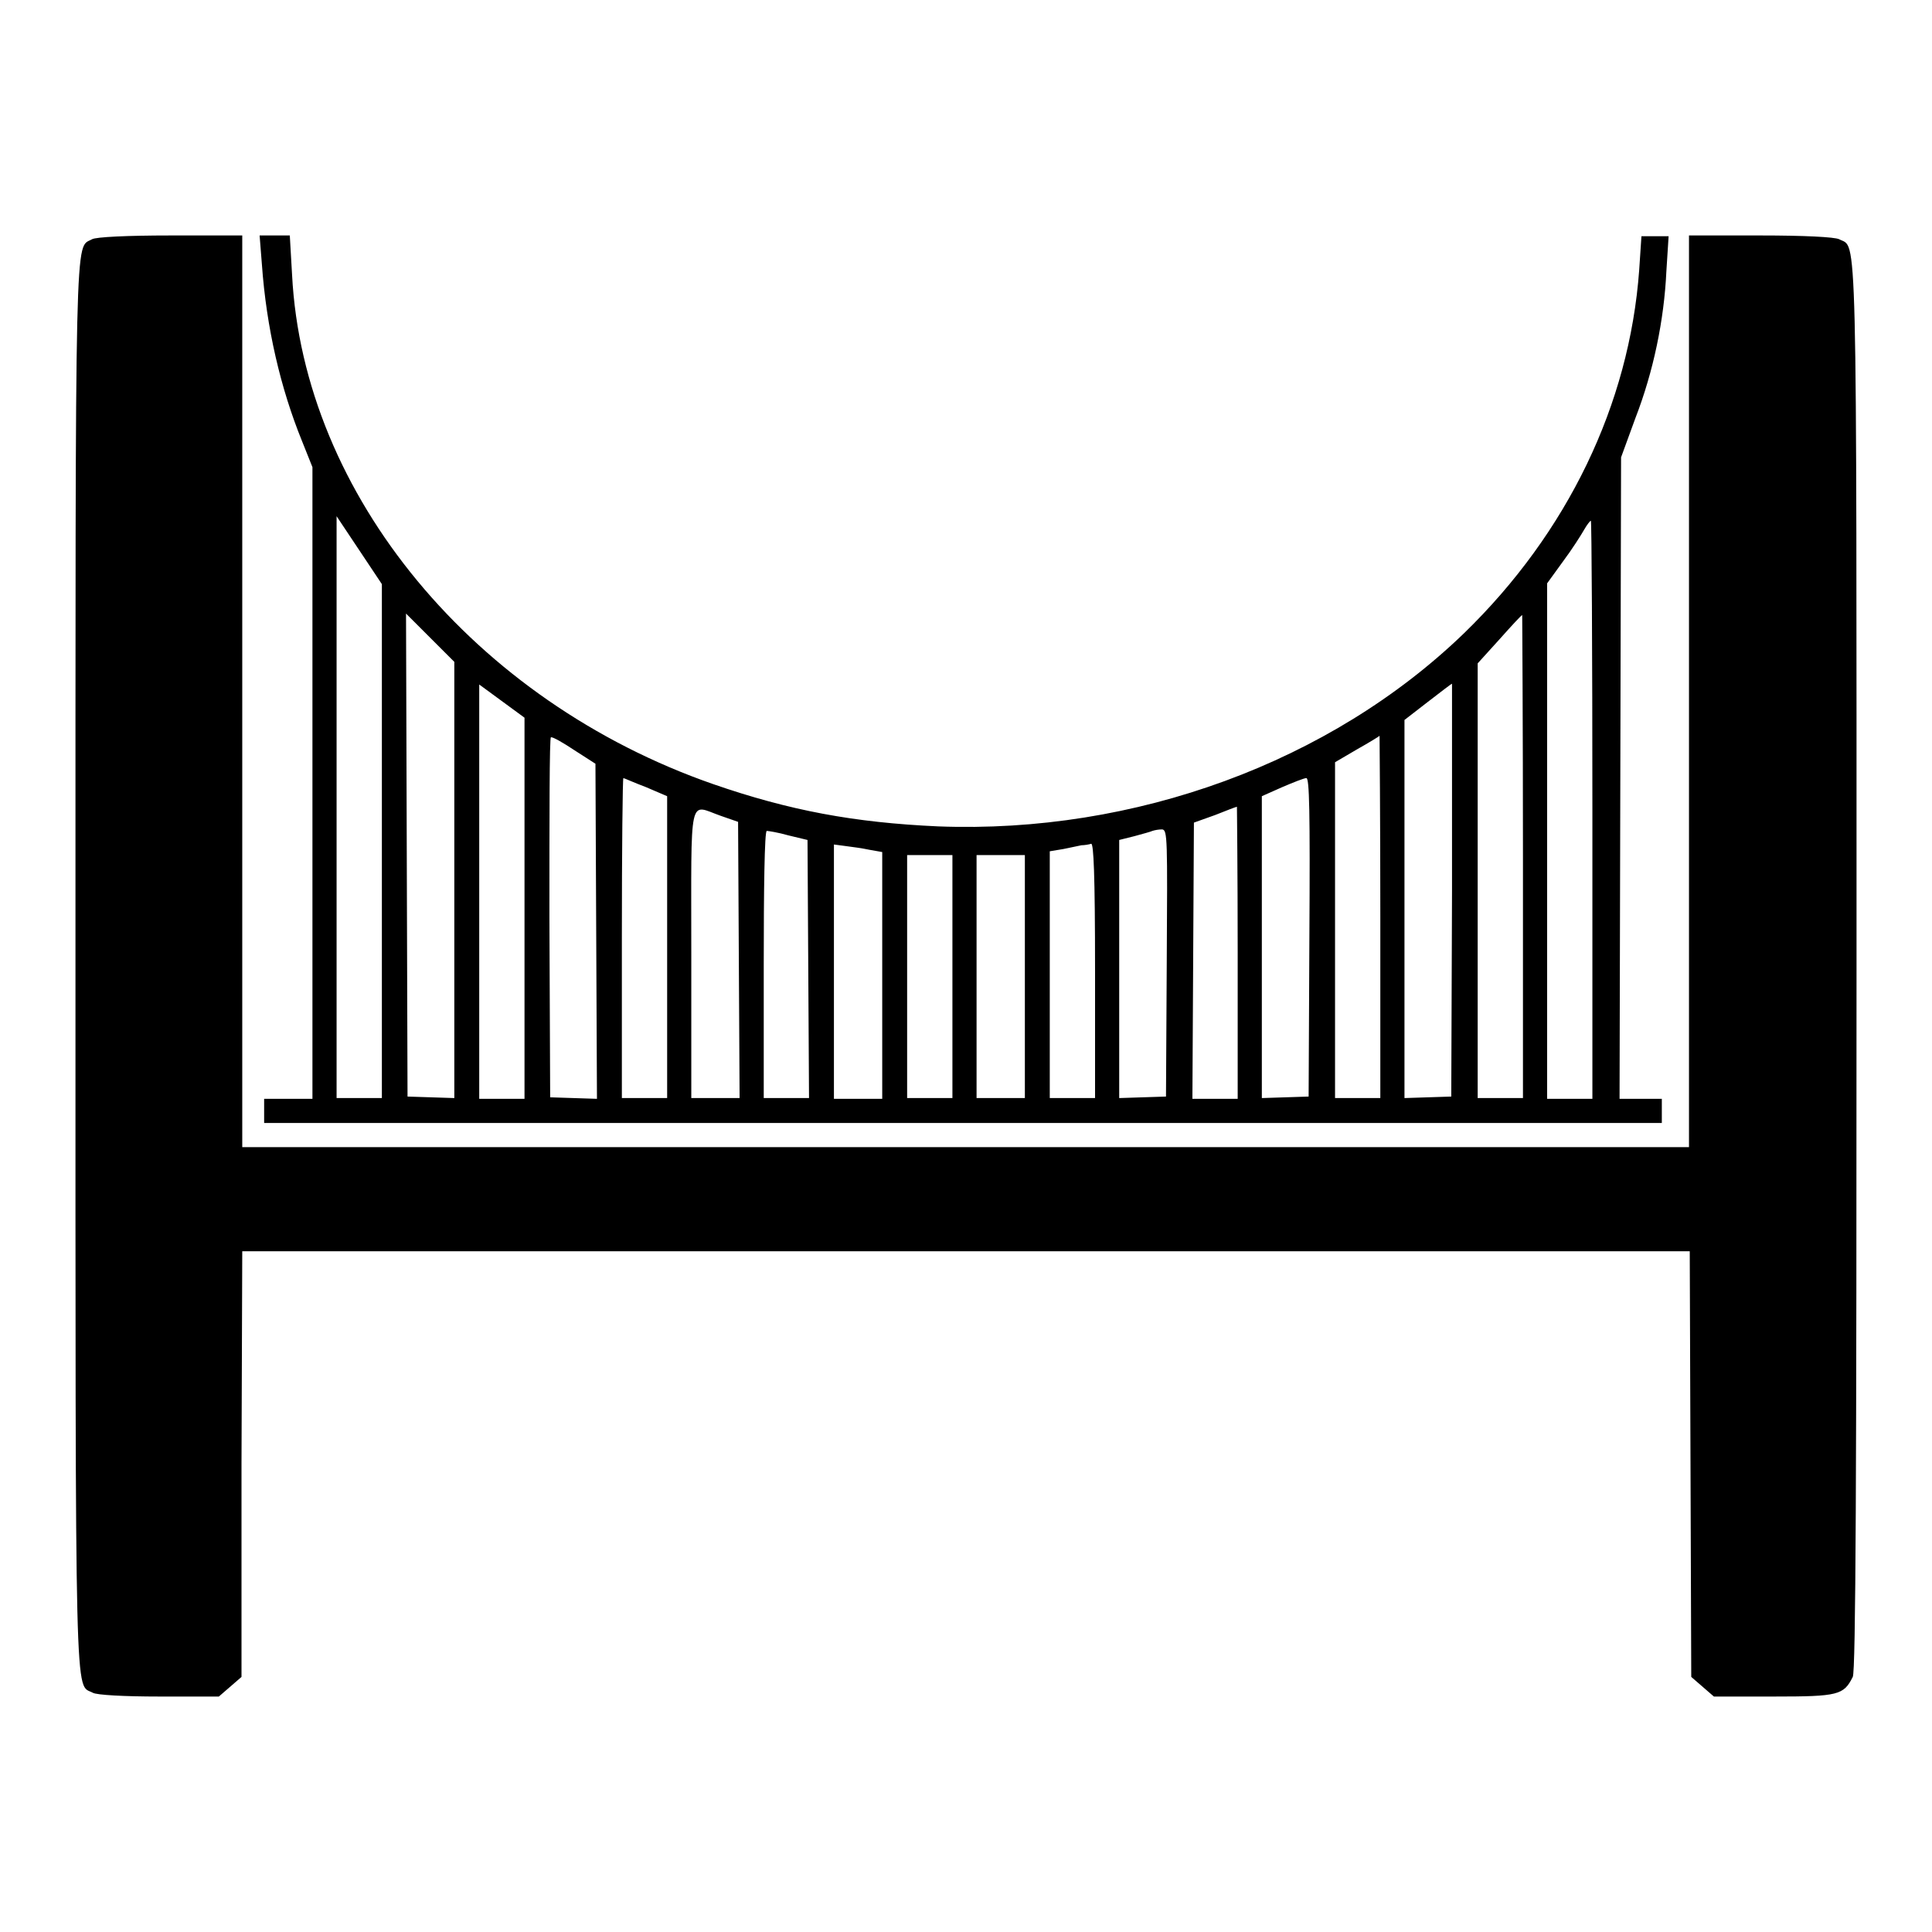
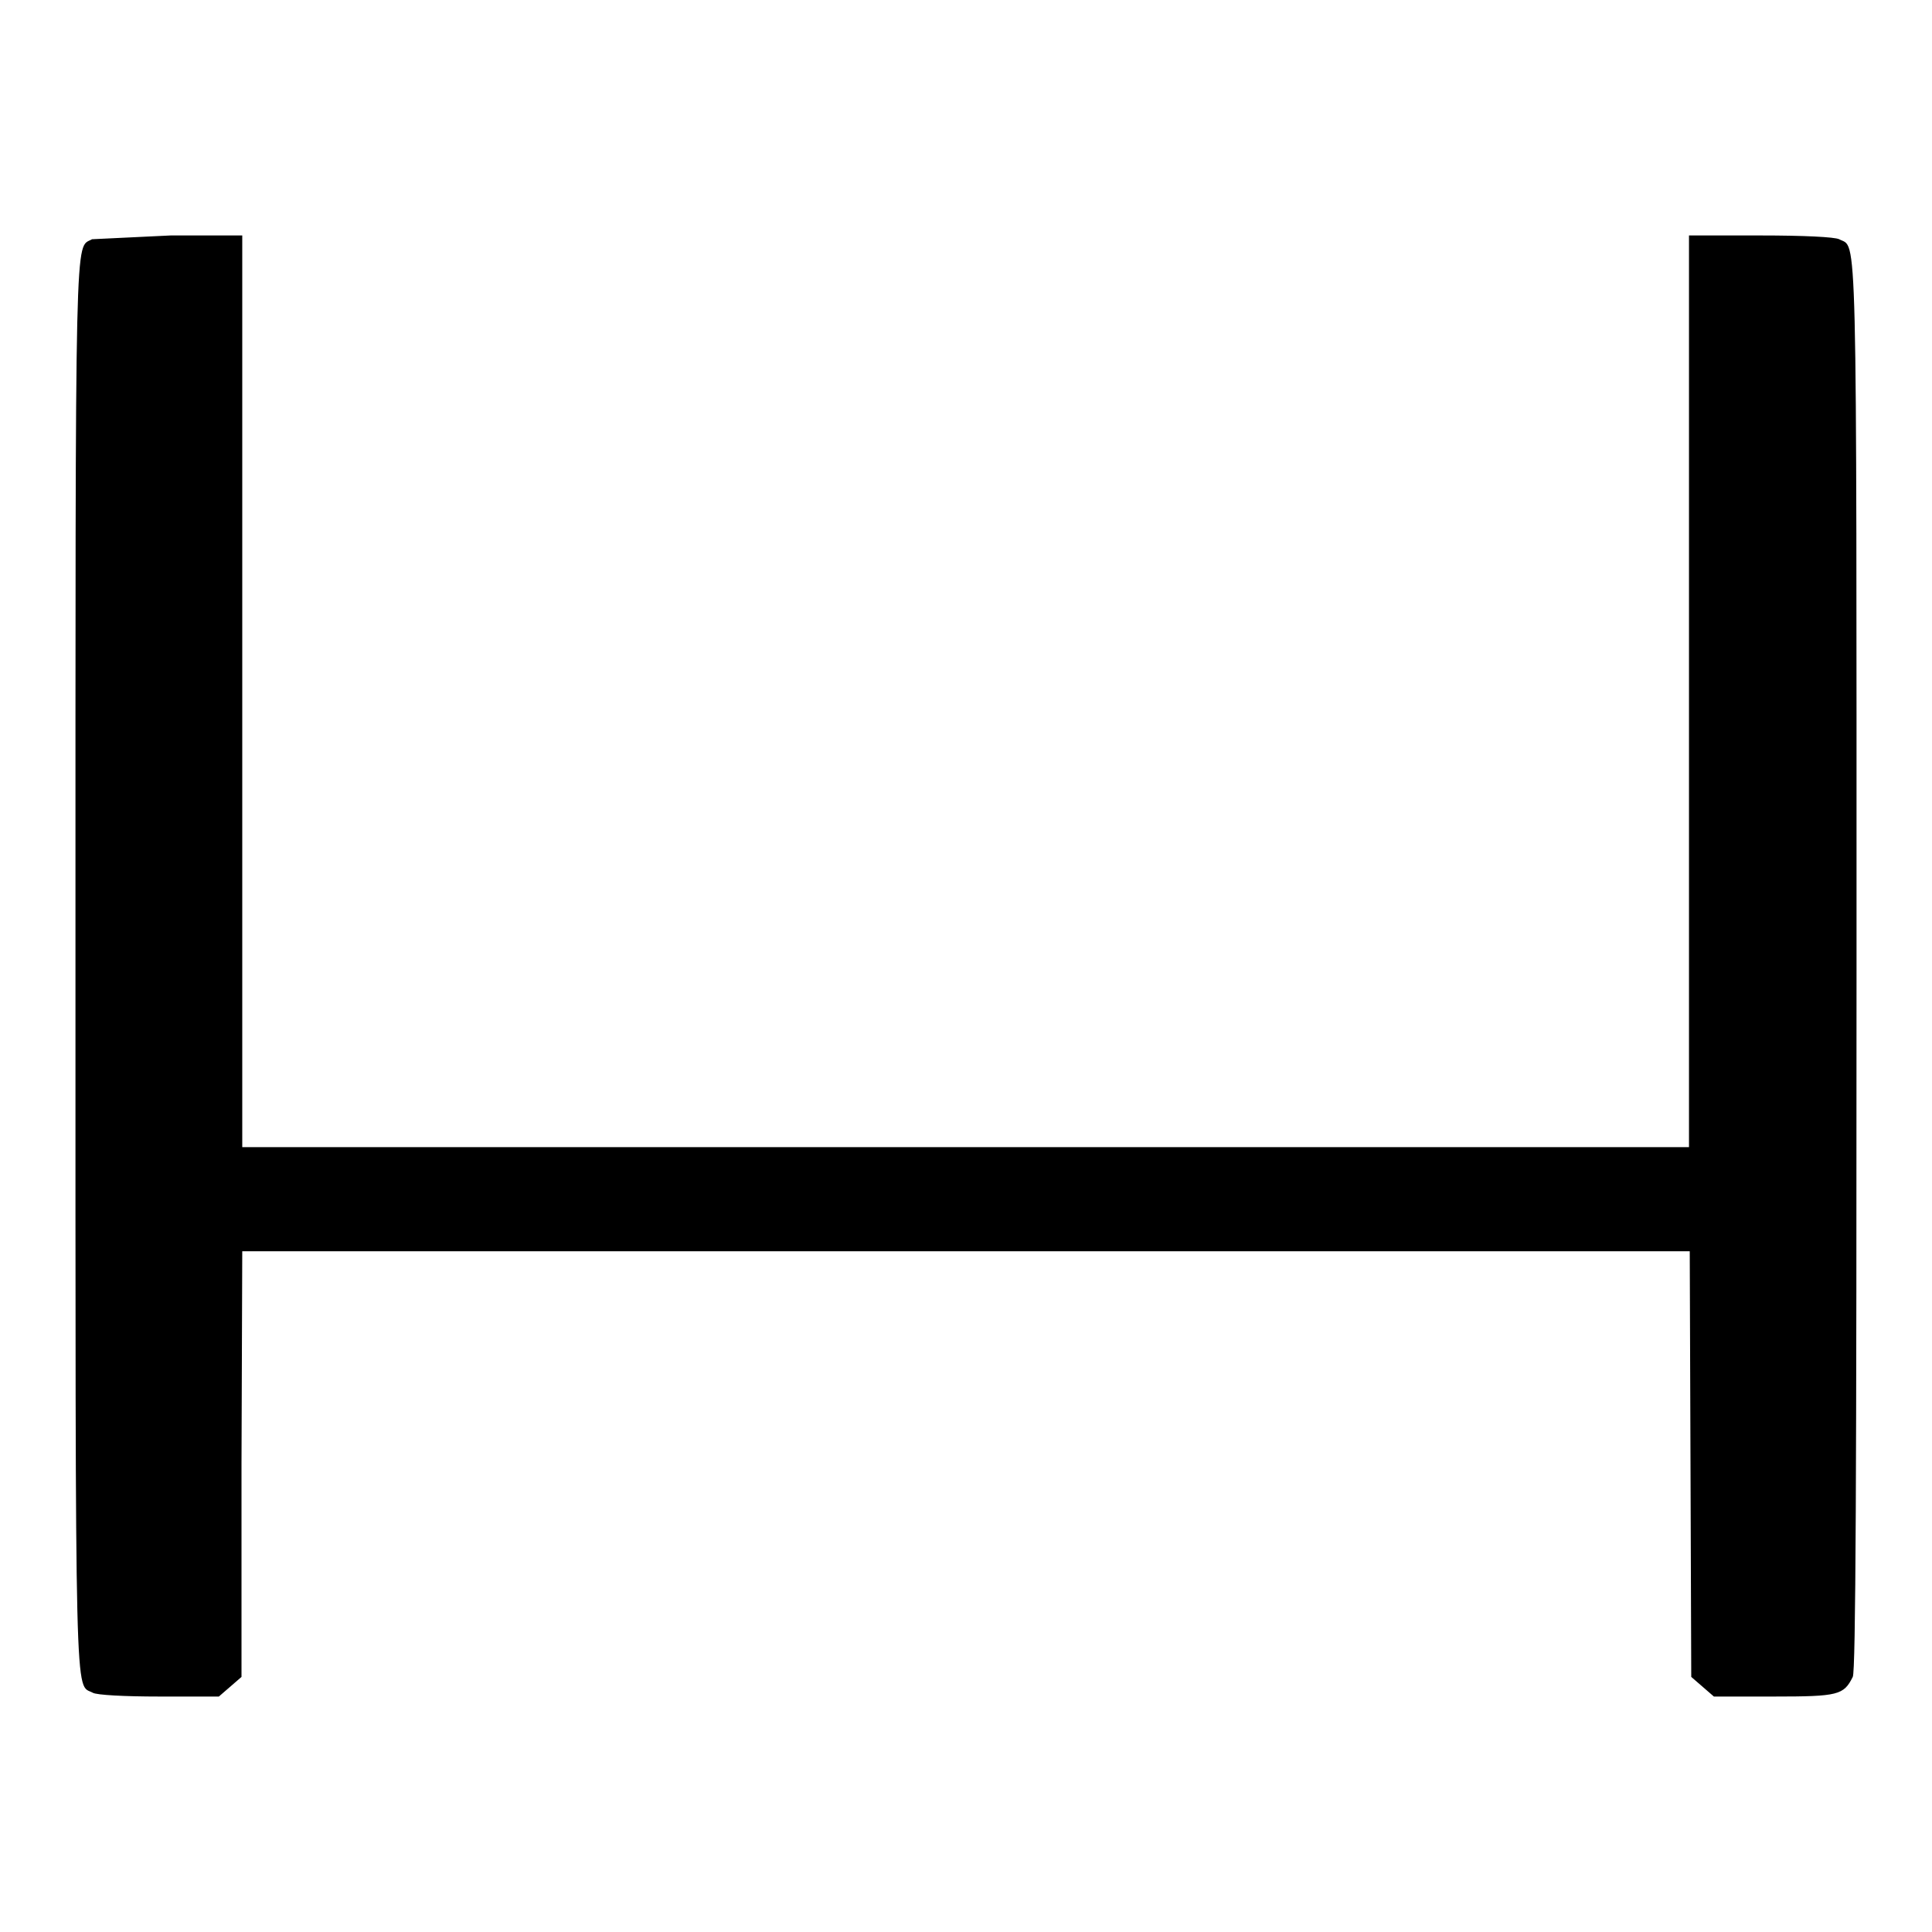
<svg xmlns="http://www.w3.org/2000/svg" version="1.1" x="0px" y="0px" viewBox="0 0 256 256" enable-background="new 0 0 256 256" xml:space="preserve">
  <g>
    <g>
      <g>
-         <path fill="#000000" d="M12.2,31.7C9.9,33,10,27.9,10,128c0,100.6-0.1,95,2.3,96.3c0.5,0.3,4.2,0.5,8.8,0.5h7.9l1.5-1.3l1.5-1.3L32,194l0.1-28.2H128h95.9L224,194l0.1,28.2l1.5,1.3l1.5,1.3h8c8.5,0,9.2-0.2,10.4-2.6c0.4-0.7,0.5-26.5,0.5-94.2c0-100.6,0.1-95-2.3-96.3c-0.6-0.3-4.7-0.5-10.4-0.5h-9.5v60.4V152H128H32.1V91.6V31.2h-9.5C16.9,31.2,12.7,31.4,12.2,31.7z" />
-         <path fill="#000000" d="M34.7,35c0.6,8.5,2.5,16.5,5.3,23.4l1.4,3.5v41.8v41.9h-3.2h-3.2v1.6v1.6h92.6h92.6v-1.6v-1.6h-2.8h-2.8l0.1-42.5l0.1-42.5l1.9-5.2c2.4-6.2,3.8-13,4.1-19.4l0.3-4.7h-1.8h-1.8l-0.3,4.5c-1.3,17.8-9.5,34.8-23.2,48.1c-17.7,17.1-43.6,26.6-69.7,25.6c-11.1-0.5-19.7-2.1-29.8-5.6c-31.6-11-54.3-38.3-55.8-67.5l-0.3-5.2h-2h-2L34.7,35z M50.6,111.4v34.1h-3h-3v-38.6V68.4l3,4.5l3,4.5V111.4z M211,107.3v38.3h-3h-3v-34.1V77.3l2.1-2.9c1.2-1.6,2.4-3.5,2.8-4.2c0.4-0.7,0.8-1.2,0.9-1.2C210.9,69,211,86.2,211,107.3z M60.2,116.6v28.9l-3.1-0.1l-3.1-0.1l-0.1-32l-0.1-32l3.2,3.2l3.2,3.2L60.2,116.6L60.2,116.6z M201.8,113.5v32h-3h-3v-28.9V87.9l2.9-3.2c1.6-1.8,2.9-3.2,3-3.2C201.7,81.4,201.8,95.9,201.8,113.5z M69.5,120.3v25.3h-3h-3v-27.4V90.7l3,2.2l3,2.2L69.5,120.3z M192.4,118l-0.1,27.3l-3.1,0.1l-3.1,0.1v-25.1V95.4l3.1-2.4c1.7-1.3,3.1-2.4,3.2-2.4C192.4,90.7,192.4,103,192.4,118z M76.1,99.4l2.8,1.8l0.1,22.2l0.1,22.2l-3.1-0.1l-3.1-0.1l-0.1-23.9c0-13.1,0-23.8,0.2-23.8C73.2,97.6,74.6,98.4,76.1,99.4z M182.9,121.5v24h-3h-3v-22.3V101l2.9-1.7c1.6-0.9,2.9-1.7,3-1.8C182.8,97.6,182.9,108.4,182.9,121.5z M85.6,104.3l2.8,1.2v20v20h-3h-3v-21.2c0-11.7,0.1-21.2,0.2-21.2C82.7,103.1,84,103.7,85.6,104.3z M173.5,124.2l-0.1,21.1l-3.1,0.1l-3.1,0.1v-20v-20l2.7-1.2c1.4-0.6,2.9-1.2,3.2-1.2C173.5,103.1,173.6,107.4,173.5,124.2z M164,126.2v19.4h-3h-3l0.1-18.3l0.1-18.3l2.8-1c1.5-0.6,2.8-1.1,2.9-1.1C163.9,106.8,164,115.5,164,126.2z M95.5,108.1l2.3,0.8l0.1,18.3l0.1,18.3h-3.2h-3.2v-19.1C91.6,104.7,91.2,106.6,95.5,108.1z M104.5,110.7l2.5,0.6l0.1,17.1l0.1,17.1h-3h-3v-17.7c0-9.8,0.1-17.7,0.4-17.7C101.8,110.1,103.1,110.3,104.5,110.7z M154.6,127.6l-0.1,17.7l-3.1,0.1l-3.1,0.1v-17.1v-17.1l2-0.5c1.1-0.3,2.2-0.6,2.4-0.7c0.3-0.1,0.8-0.2,1.3-0.2C154.7,110,154.7,111.1,154.6,127.6z M115.2,112.6l1.7,0.3v16.3v16.4h-3.2h-3.2v-16.8v-16.9l1.5,0.2C112.8,112.2,114.3,112.4,115.2,112.6z M145.1,128.7v16.8h-3h-3v-16.4v-16.3l1.8-0.3c0.9-0.2,2-0.4,2.4-0.5c0.4,0,1-0.1,1.3-0.2C144.9,111.9,145.1,115.5,145.1,128.7z M126.2,129.4v16.1h-3h-3v-16.1v-16.1h3h3V129.4z M135.8,129.4v16.1h-3.2h-3.2v-16.1v-16.1h3.2h3.2V129.4z" />
+         <path fill="#000000" d="M12.2,31.7C9.9,33,10,27.9,10,128c0,100.6-0.1,95,2.3,96.3c0.5,0.3,4.2,0.5,8.8,0.5h7.9l1.5-1.3l1.5-1.3L32,194l0.1-28.2H128h95.9L224,194l0.1,28.2l1.5,1.3l1.5,1.3h8c8.5,0,9.2-0.2,10.4-2.6c0.4-0.7,0.5-26.5,0.5-94.2c0-100.6,0.1-95-2.3-96.3c-0.6-0.3-4.7-0.5-10.4-0.5h-9.5v60.4V152H128H32.1V91.6V31.2h-9.5z" />
      </g>
    </g>
  </g>
</svg>